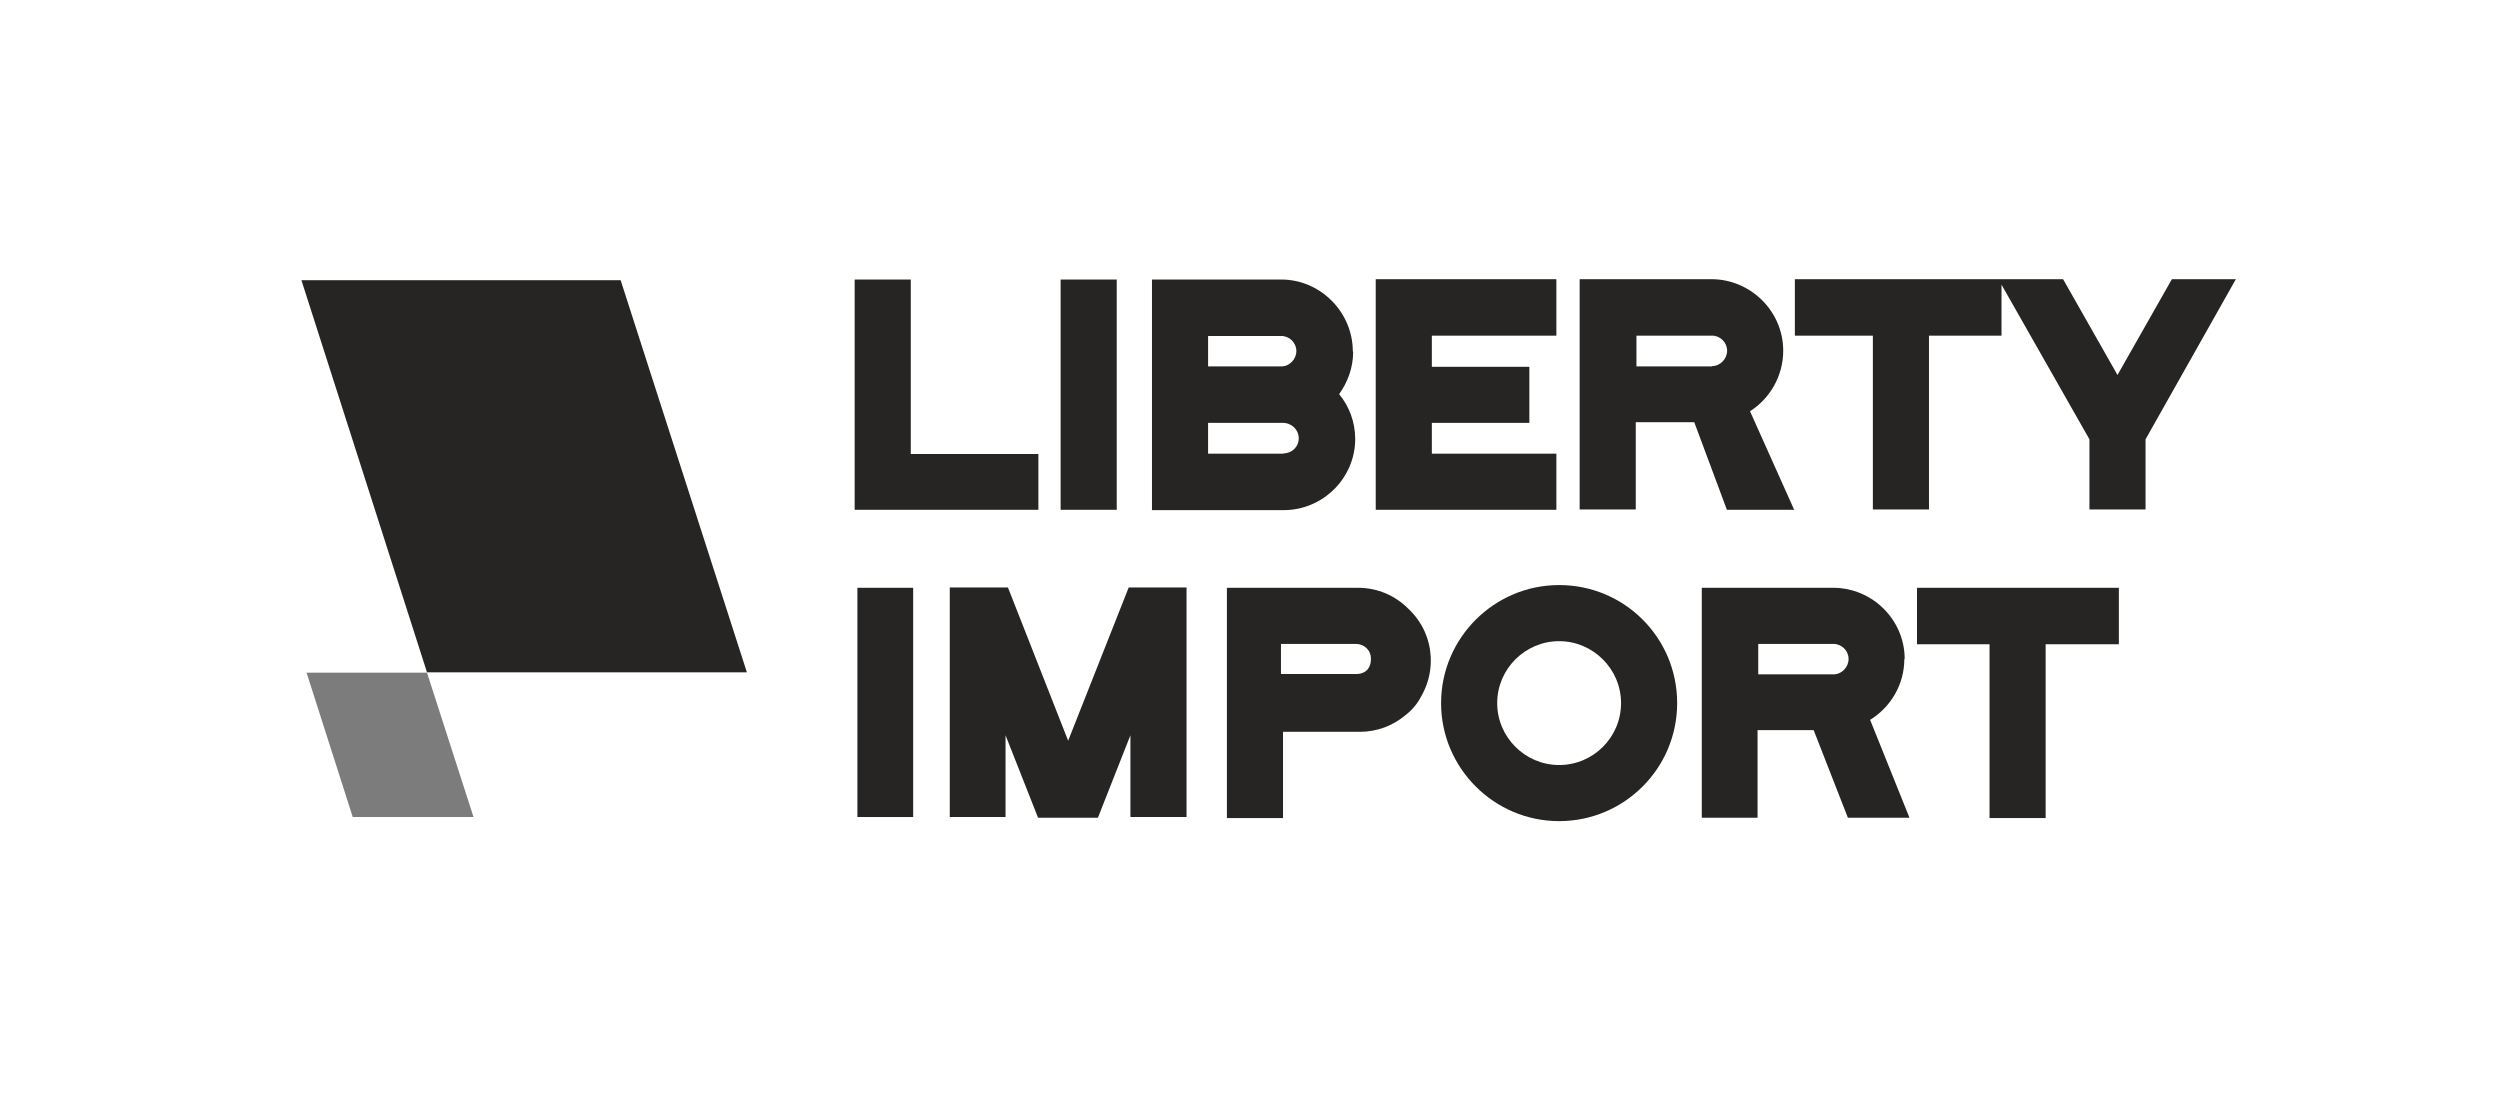
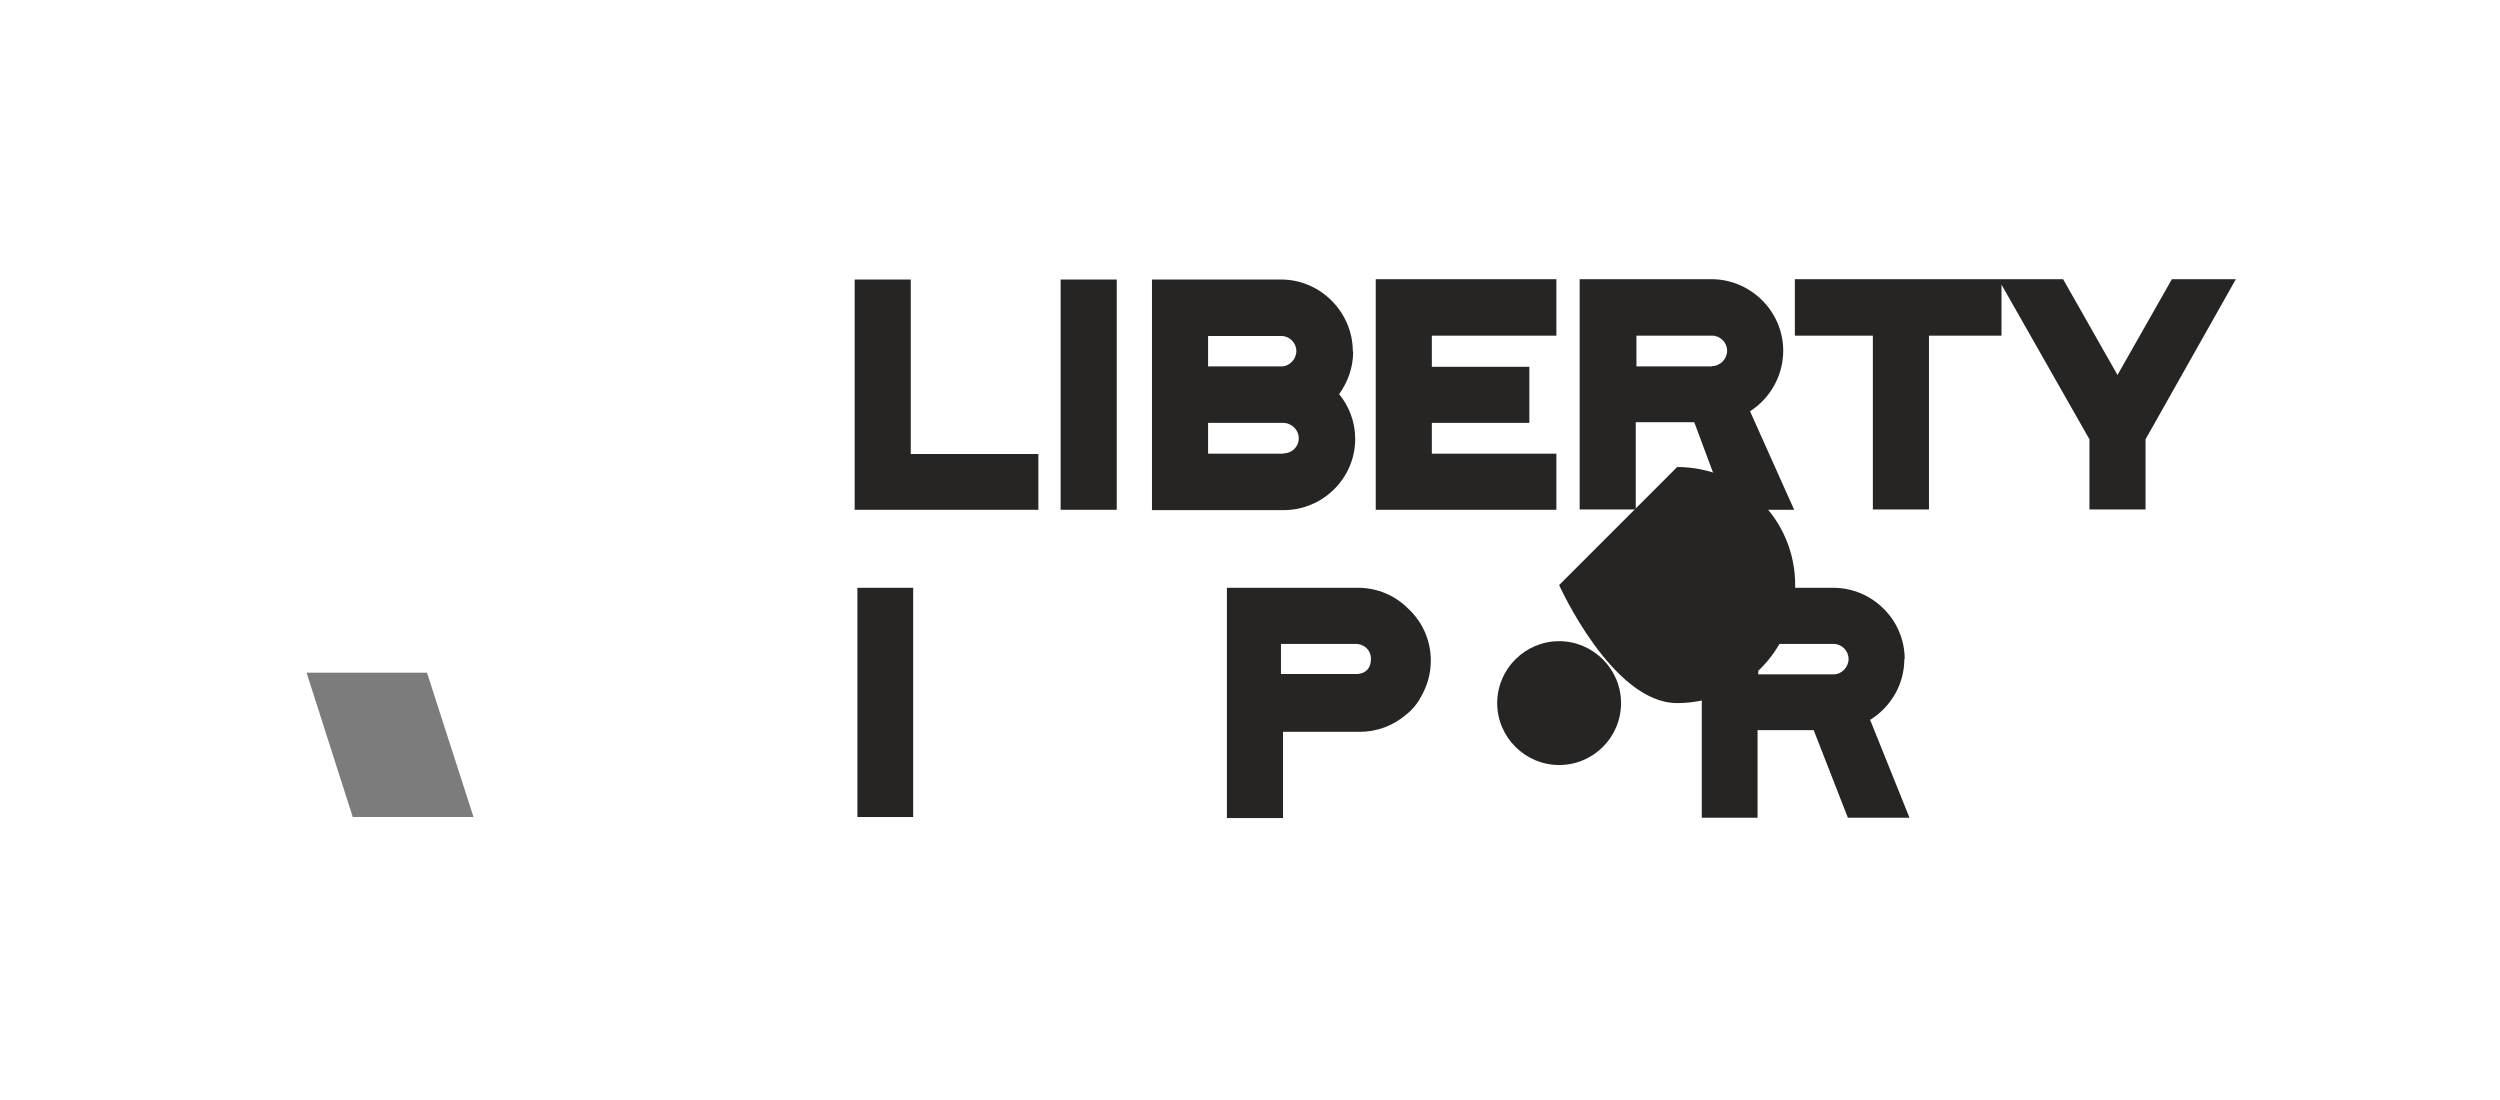
<svg xmlns="http://www.w3.org/2000/svg" id="Warstwa_1" data-name="Warstwa 1" viewBox="0 0 73.07 32.16">
  <defs>
    <style>
      .cls-1, .cls-2 {
        fill: #262524;
      }

      .cls-1, .cls-3 {
        fill-rule: evenodd;
      }

      .cls-3 {
        fill: #7c7c7c;
      }
    </style>
  </defs>
  <polygon class="cls-3" points="10.31 23.88 13.84 23.88 12.48 19.66 8.96 19.66 10.31 23.88" />
-   <polygon class="cls-1" points="12.48 19.65 21.83 19.65 18.14 8.19 8.81 8.19 12.48 19.65" />
  <path class="cls-1" d="M40.21,14.9h5.28v-1.64h-3.64v-.9h2.85v-1.64h-2.85v-.91h3.64v-1.65h-5.28v6.74ZM35.31,9.82h2.14c.24,0,.44.2.44.44s-.2.45-.44.45h-2.14v-.9ZM37.52,13.26h-2.21v-.9h2.19c.25,0,.46.2.46.45s-.2.44-.44.44ZM39.54,10.27c0-1.15-.95-2.1-2.09-2.1h-3.78v6.74h3.85c1.15,0,2.09-.94,2.09-2.08,0-.5-.18-.96-.47-1.31.25-.35.41-.77.41-1.24ZM31,14.9h1.64v-6.73h-1.64v6.73ZM50.04,10.71h-2.21v-.9h2.21c.24,0,.44.2.44.44s-.2.45-.44.45ZM50.48,14.9h1.96s-1.29-2.88-1.29-2.88c.58-.37.97-1.03.97-1.77,0-1.15-.95-2.09-2.1-2.09h-3.85v6.73h1.64v-2.55h1.71l.95,2.55ZM26.62,8.17h-1.64s0,6.73,0,6.73h5.37v-1.63h-3.73v-5.1ZM65.35,8.16h-1.87l-1.59,2.8-1.59-2.8h-7.84v1.65h2.28v5.08h1.64v-5.08h2.12v-1.49l2.57,4.52v2.05h1.64v-2.05l2.64-4.68Z" />
  <path class="cls-1" d="M53.59,19.71h-2.2v-.89h2.2c.24,0,.44.2.44.44s-.2.45-.44.45M55.67,19.26c0-1.14-.94-2.08-2.09-2.08h-3.84v6.72h1.63v-2.56h1.64l1,2.56h1.8l-1.15-2.86c.6-.37,1-1.03,1-1.78" />
  <rect class="cls-2" x="25.06" y="17.18" width="1.63" height="6.7" />
-   <polygon class="cls-1" points="32.09 23.9 33.04 21.49 33.04 23.88 34.68 23.88 34.68 17.17 32.99 17.17 31.22 21.65 29.46 17.17 27.76 17.17 27.76 23.88 29.39 23.88 29.39 21.49 30.34 23.9 32.09 23.9" />
-   <path class="cls-1" d="M45.57,22.36c-.99,0-1.81-.81-1.81-1.81s.82-1.81,1.81-1.81,1.81.81,1.81,1.81-.81,1.81-1.81,1.81ZM45.57,17.1c-1.9,0-3.45,1.55-3.45,3.45s1.55,3.45,3.45,3.45,3.45-1.54,3.45-3.45-1.54-3.45-3.45-3.45Z" />
-   <polygon class="cls-1" points="61.93 17.18 61.93 18.83 59.79 18.83 59.79 23.91 58.15 23.91 58.15 18.83 56.03 18.83 56.03 17.18 61.93 17.18" />
+   <path class="cls-1" d="M45.57,22.36c-.99,0-1.81-.81-1.81-1.81s.82-1.81,1.81-1.81,1.81.81,1.81,1.81-.81,1.81-1.81,1.81ZM45.57,17.1s1.55,3.45,3.45,3.45,3.45-1.54,3.45-3.45-1.54-3.45-3.45-3.45Z" />
  <path class="cls-2" d="M41.82,19.31c0-.6-.25-1.14-.66-1.52-.38-.38-.89-.61-1.47-.61h0s-3.83,0-3.83,0h0v6.73h1.64v-2.52h1.38s.86,0,.86,0c.51,0,.97-.18,1.33-.48h0c.21-.16.36-.35.46-.54.18-.31.29-.67.29-1.06ZM37.44,19.69v-.87h2.19c.22,0,.44.16.44.44,0,.26-.14.42-.39.44h-2.24Z" />
</svg>